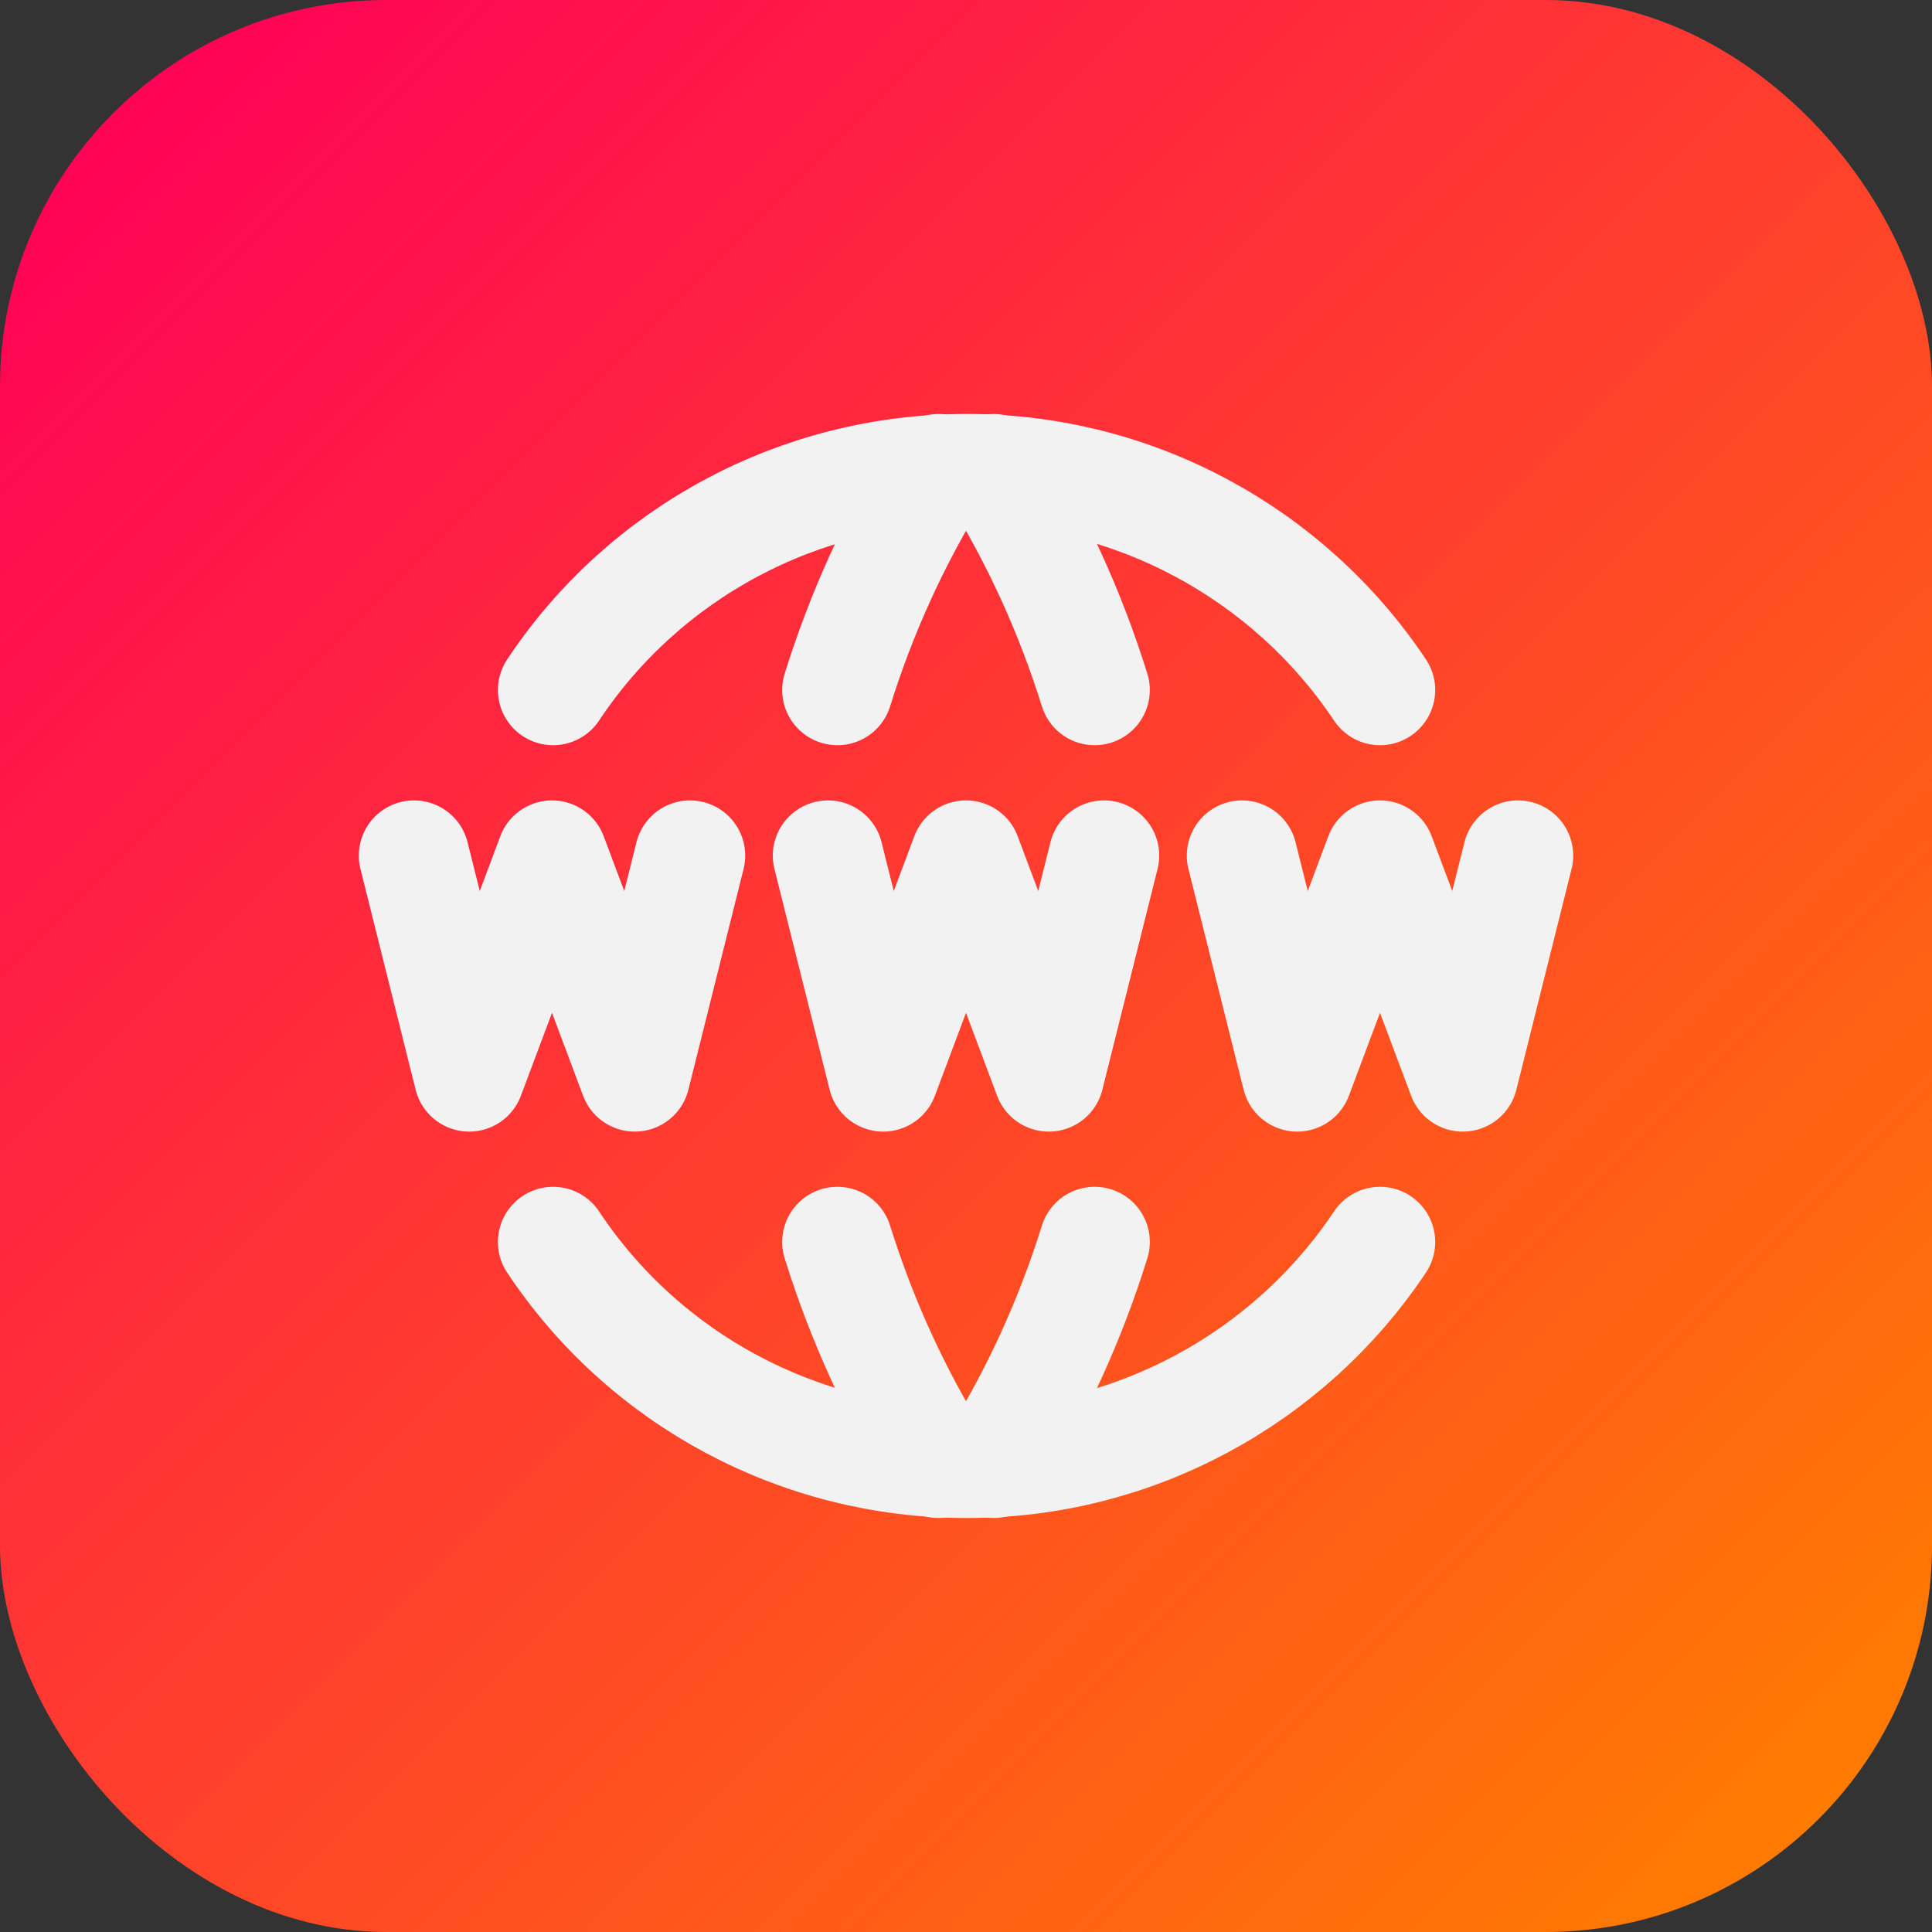
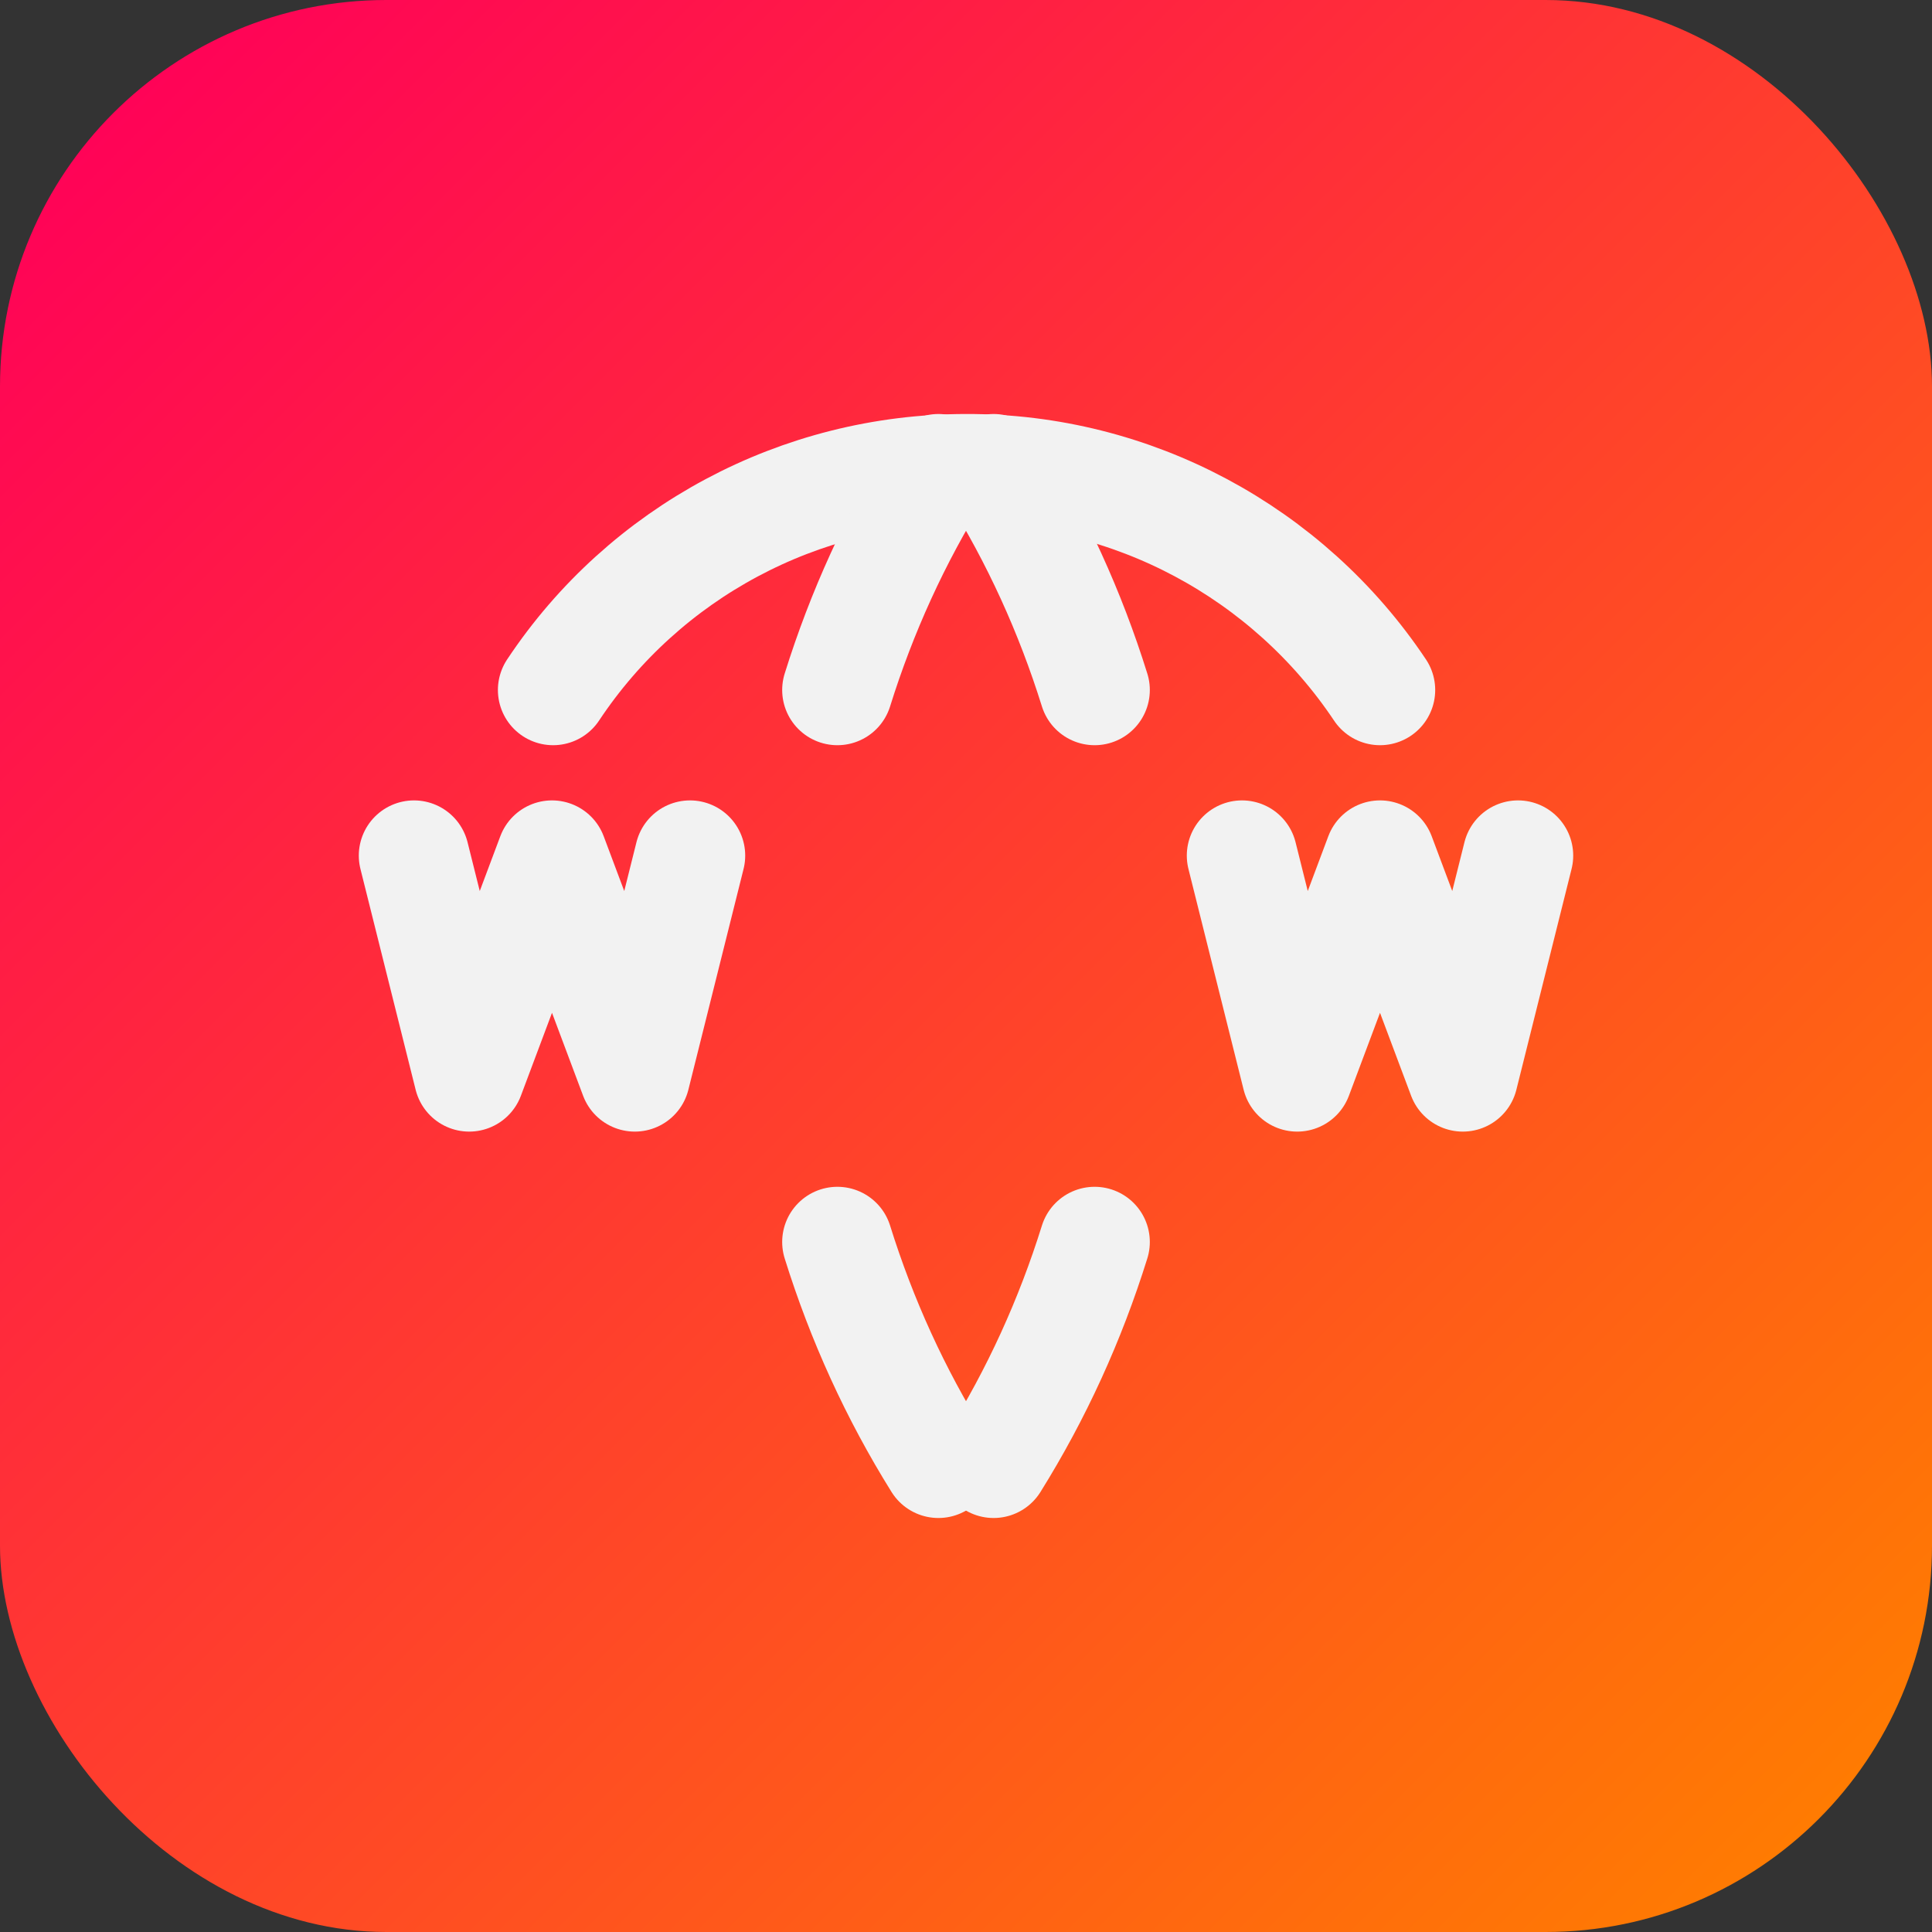
<svg xmlns="http://www.w3.org/2000/svg" viewBox="0 0 35 35">
  <rect x="0" y="0" width="35" height="35" fill="#333333" stroke="none" />
  <defs>
    <style>
      .cls-1, .cls-2 {
        stroke-width: 0px;
      }

      .cls-1, .cls-3 {
        fill: none;
      }

      .cls-2 {
        fill: url(#linear-gradient);
      }

      .cls-3 {
        stroke: #f2f2f2;
        stroke-linecap: round;
        stroke-linejoin: round;
        stroke-width: 2px;
      }
    </style>
    <linearGradient id="linear-gradient" x1="2.05" y1="2.05" x2="32.95" y2="32.95" gradientUnits="userSpaceOnUse">
      <stop offset="0" stop-color="#ff0357" />
      <stop offset="1" stop-color="#ff7b02" />
    </linearGradient>
  </defs>
  <g id="Layer_2" data-name="Layer 2">
    <rect class="cls-2" width="35" height="35" rx="7" ry="7" />
  </g>
  <g id="Layer_1" data-name="Layer 1">
    <g>
      <path class="cls-1" d="m5.5,5.5h24v24H5.5V5.5Z" />
      <path class="cls-3" d="m25,12.5c-1.67-2.5-4.49-4.01-7.5-4-3.01,0-5.82,1.5-7.48,4" />
      <path class="cls-3" d="m17,8.5c-.78,1.25-1.39,2.59-1.83,4" />
      <path class="cls-3" d="m18,8.5c.78,1.25,1.39,2.59,1.83,4" />
-       <path class="cls-3" d="m25,22.5c-1.67,2.5-4.49,4.01-7.5,4-3.01,0-5.82-1.5-7.48-4" />
      <path class="cls-3" d="m17,26.5c-.78-1.25-1.39-2.59-1.83-4" />
      <path class="cls-3" d="m18,26.5c.78-1.25,1.39-2.59,1.83-4" />
      <path class="cls-3" d="m7.5,15.5l1,4,1.5-4,1.5,4,1-4" />
      <path class="cls-3" d="m22.5,15.5l1,4,1.5-4,1.5,4,1-4" />
-       <path class="cls-3" d="m15,15.5l1,4,1.5-4,1.5,4,1-4" />
    </g>
  </g>
</svg>